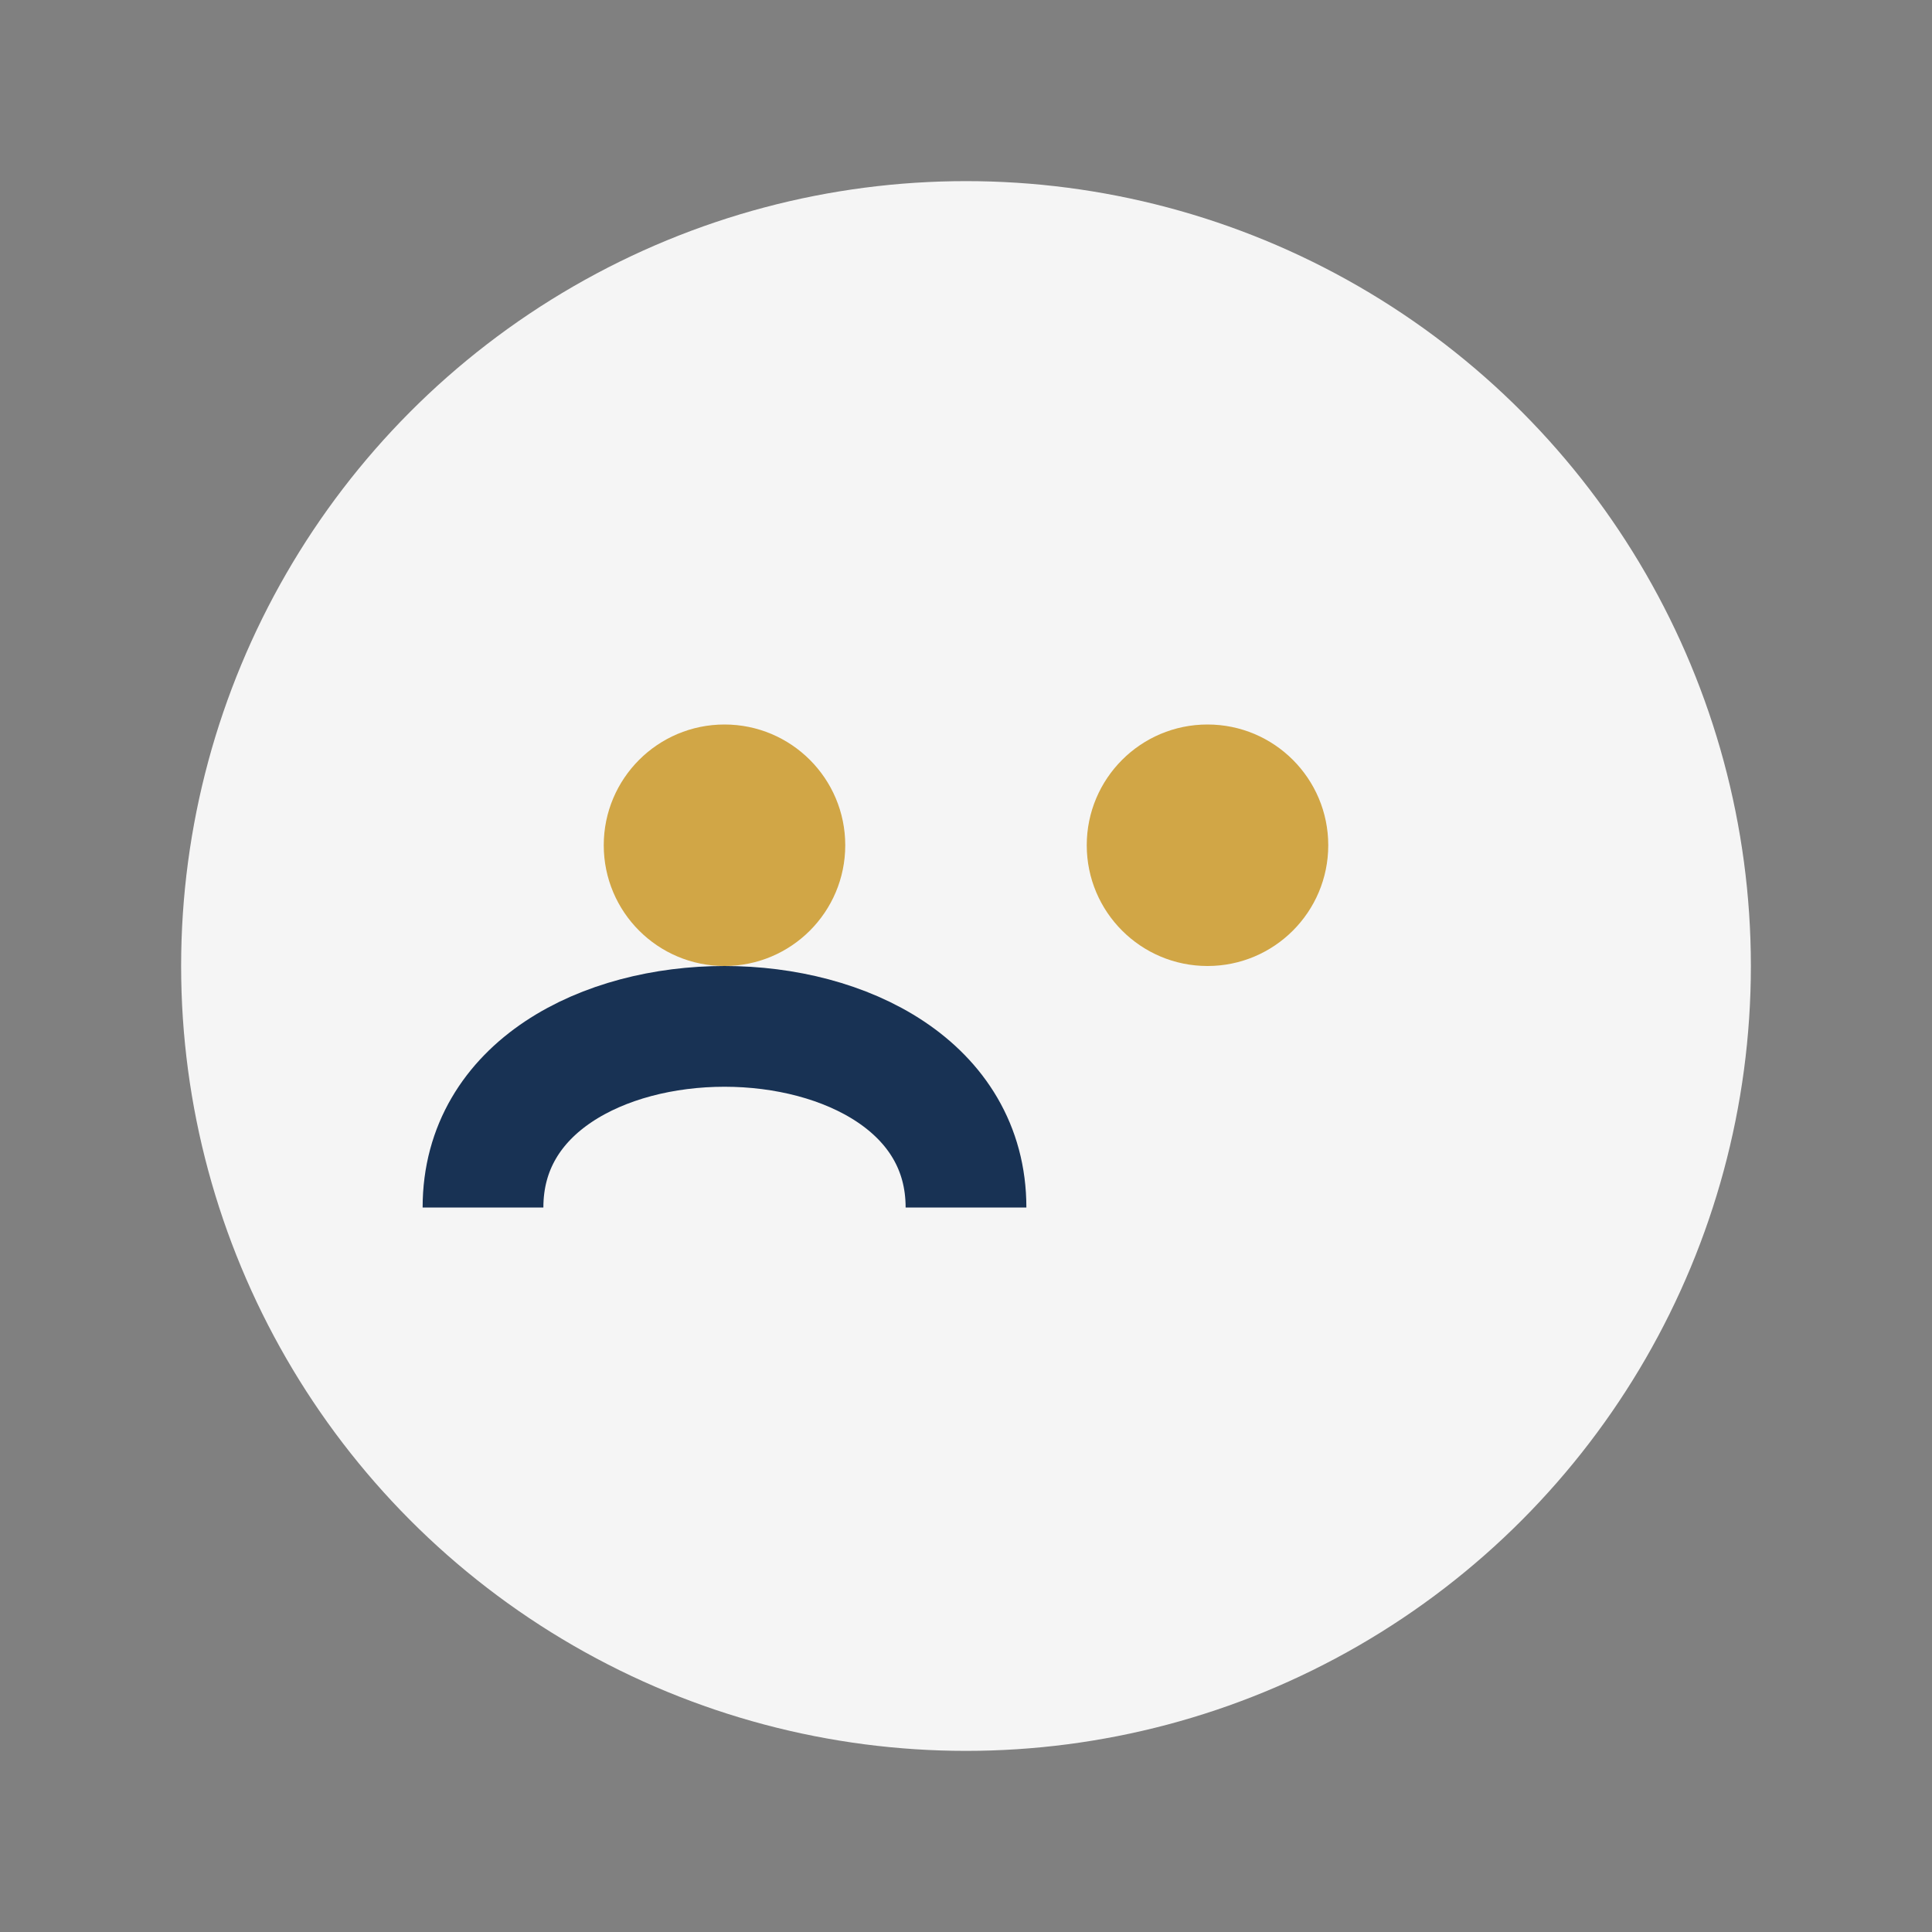
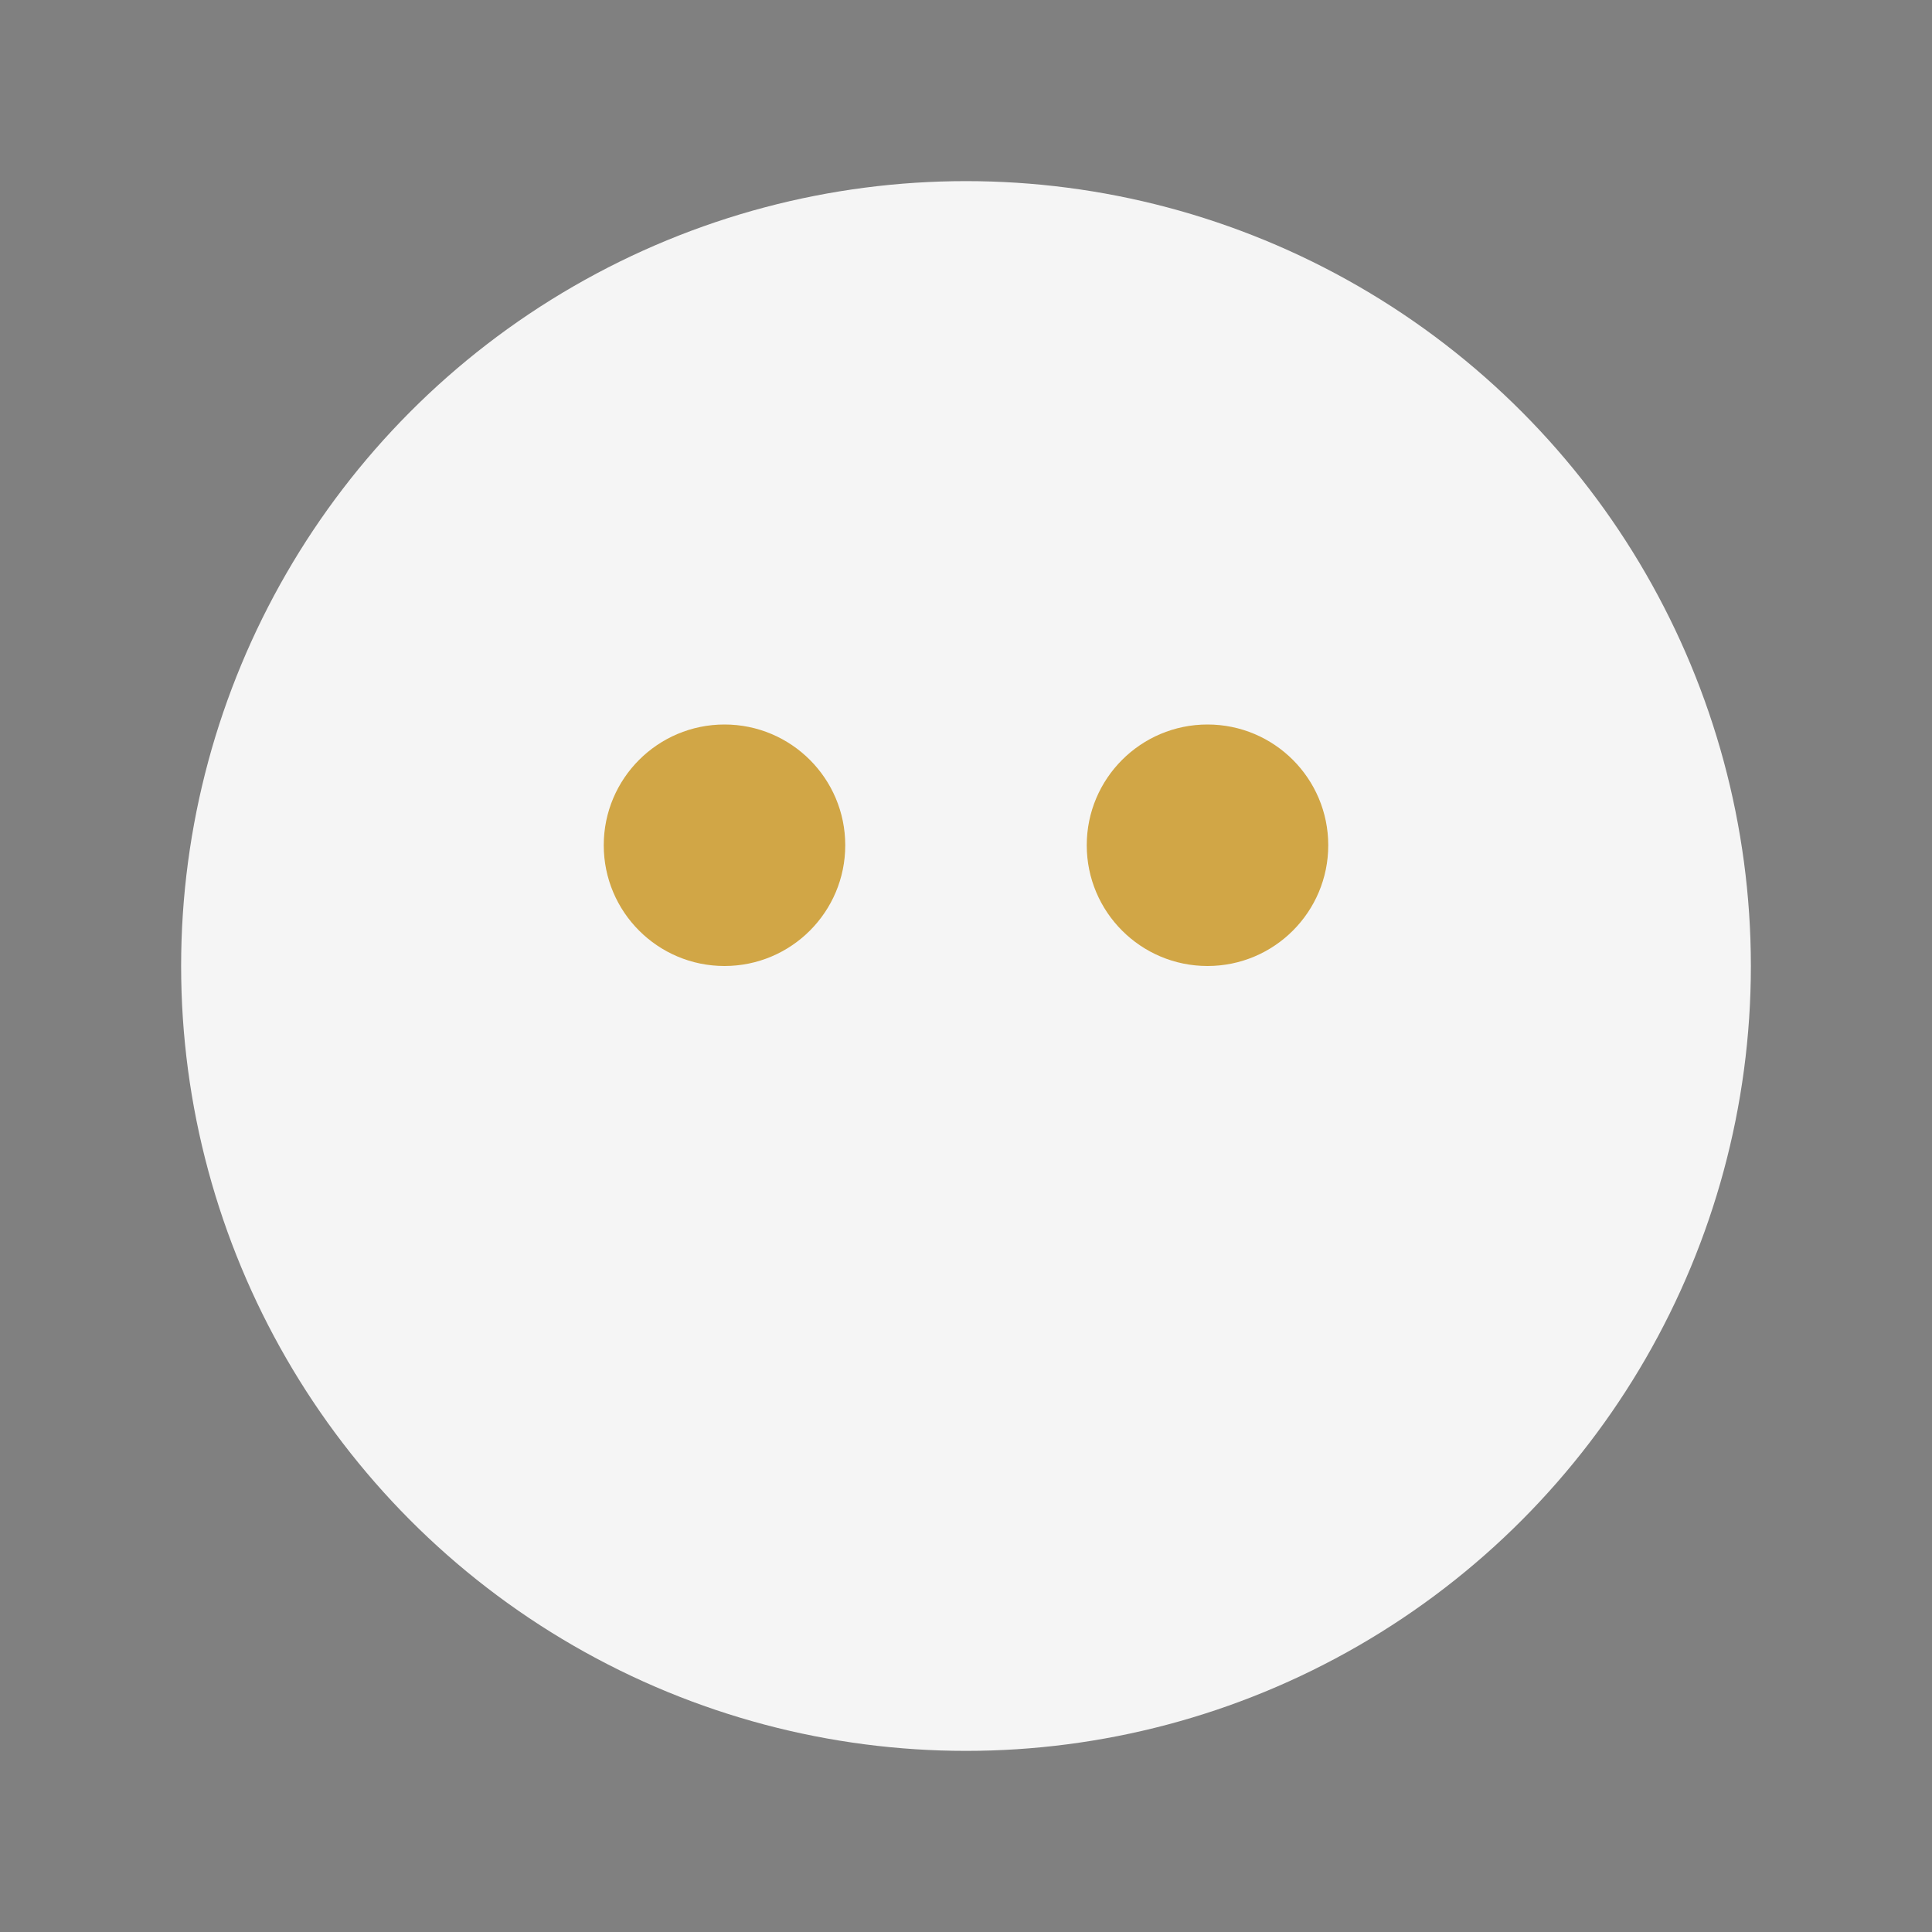
<svg xmlns="http://www.w3.org/2000/svg" width="32" height="32" viewBox="0 0 32 32">
  <rect x="0" y="0" width="32" height="32" fill="#808080" stroke="none" />
  <circle cx="16" cy="16" r="13" fill="#F5F5F5" />
-   <path d="M8 20c0-4 8-4 8 0" stroke="#183254" stroke-width="2" fill="none" />
  <circle cx="12" cy="14" r="2" fill="#D1A646" />
  <circle cx="20" cy="14" r="2" fill="#D1A646" />
</svg>